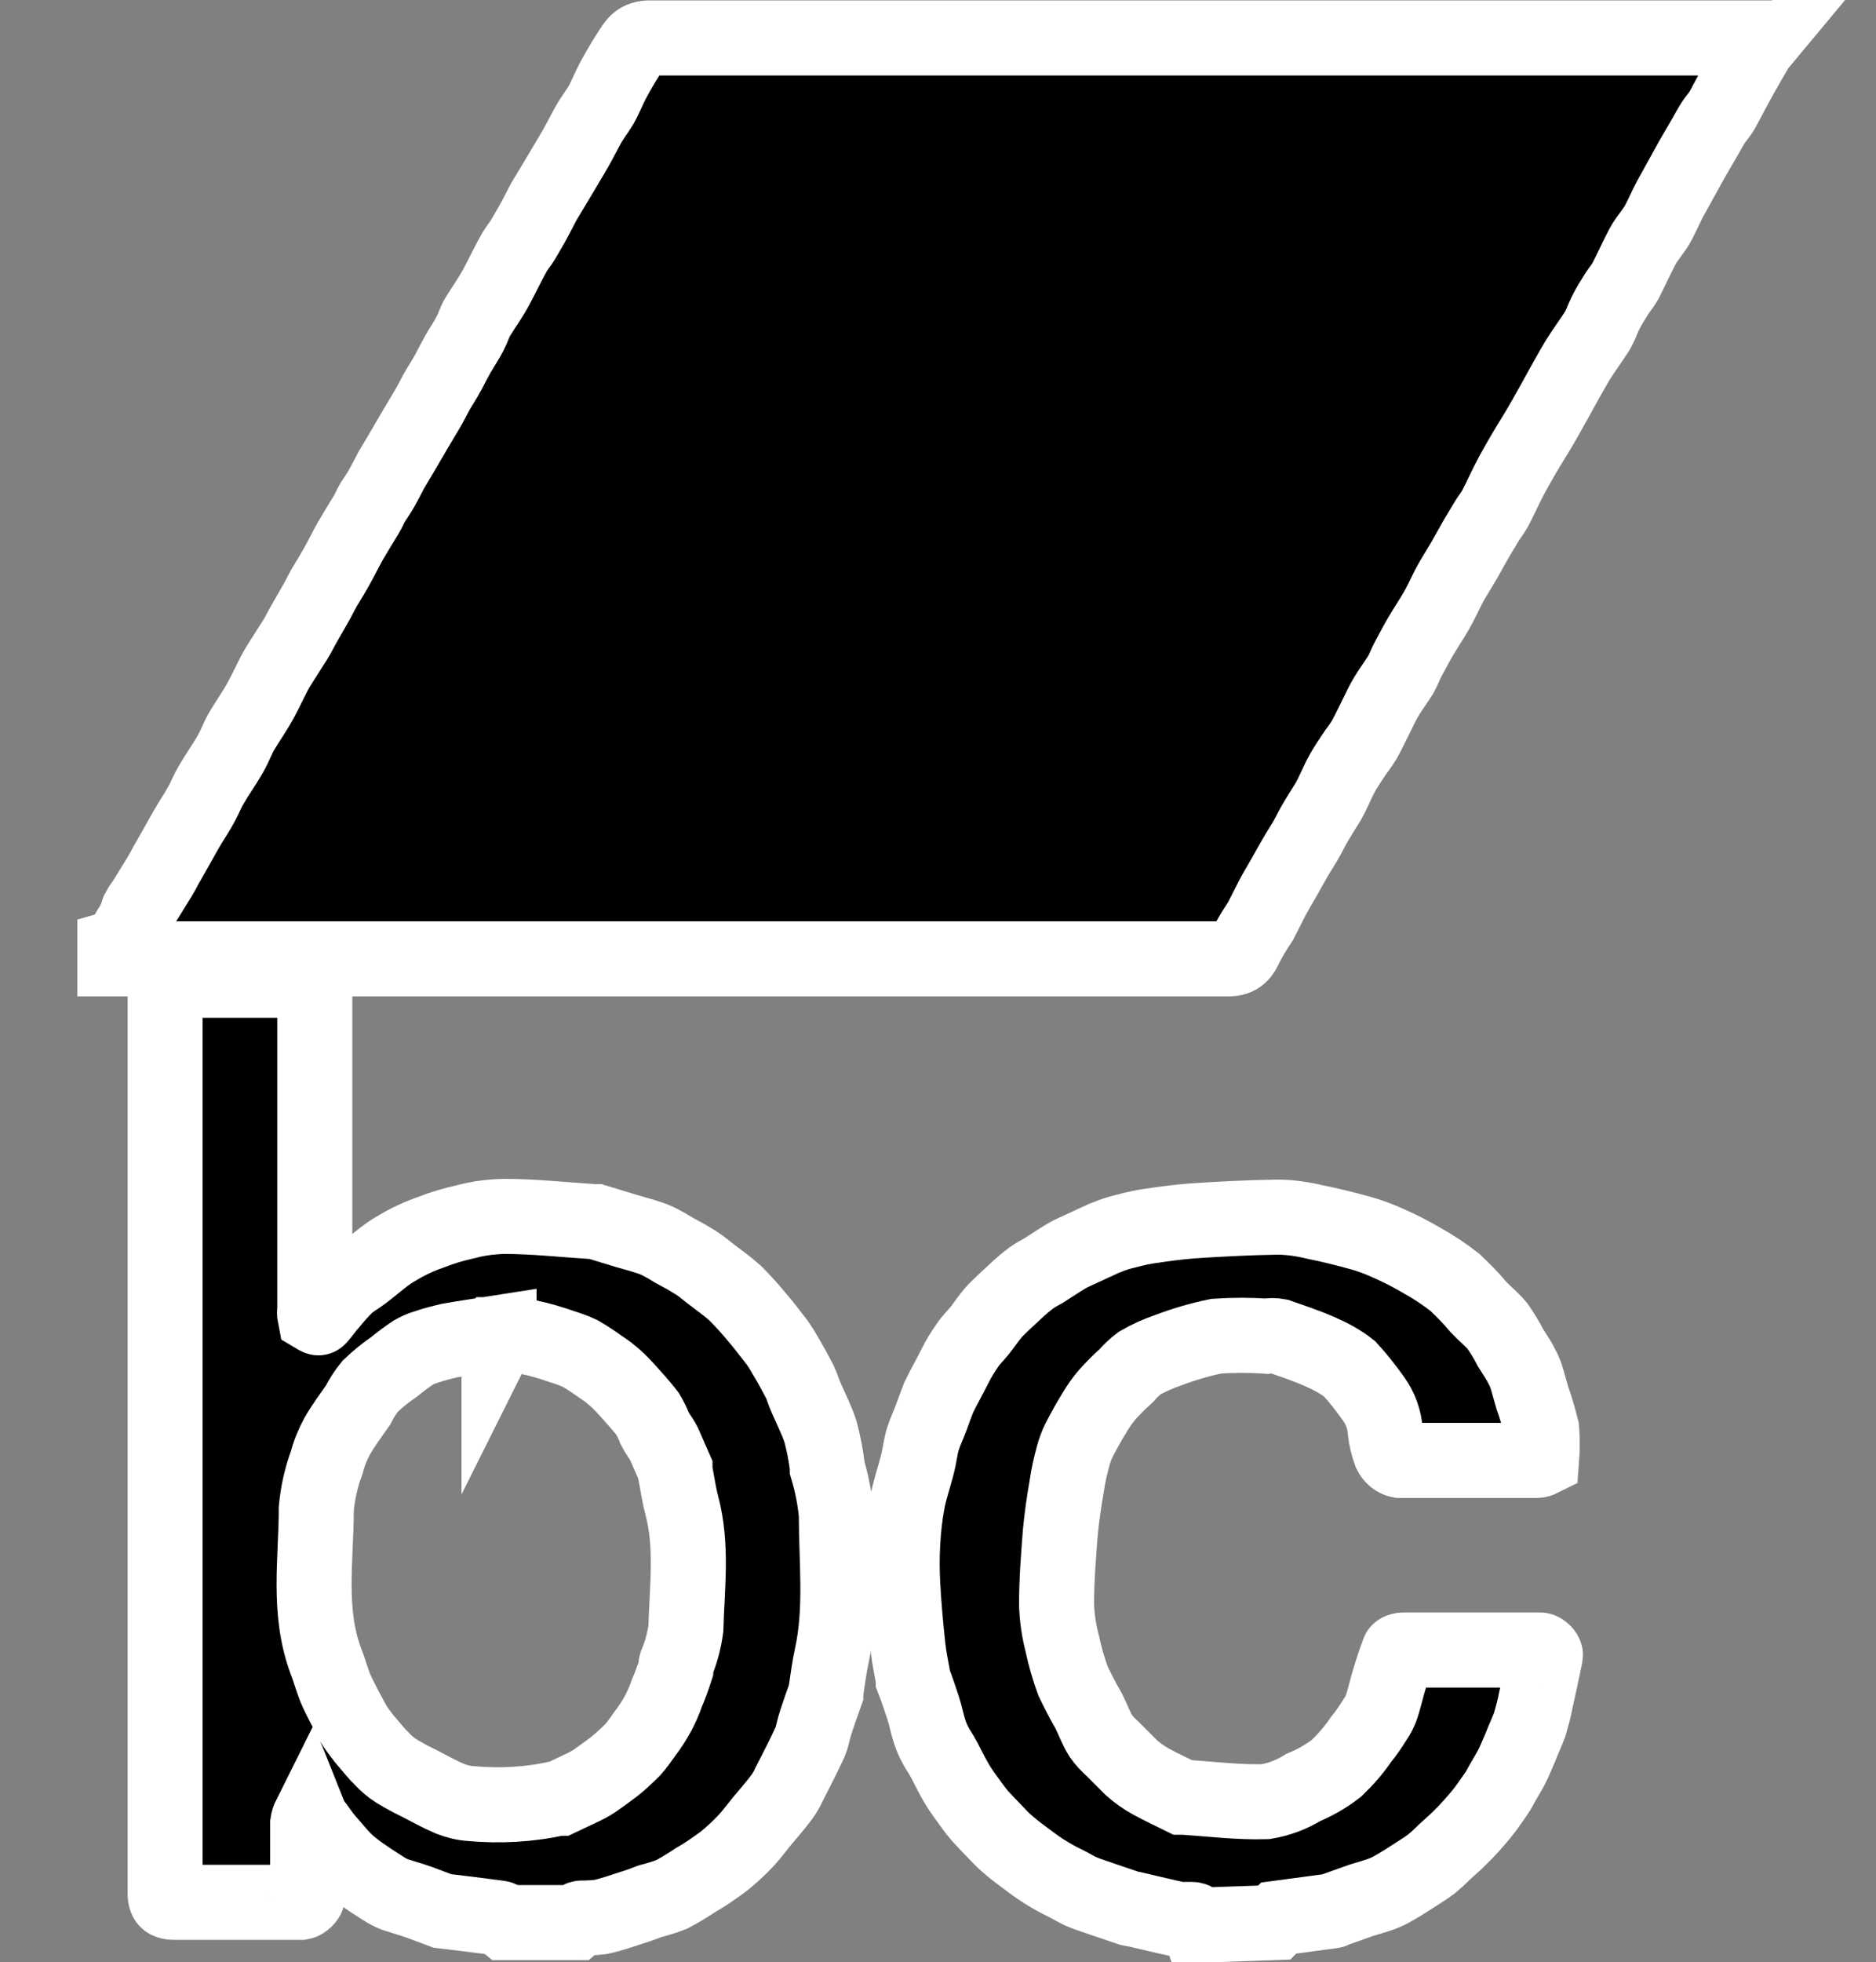
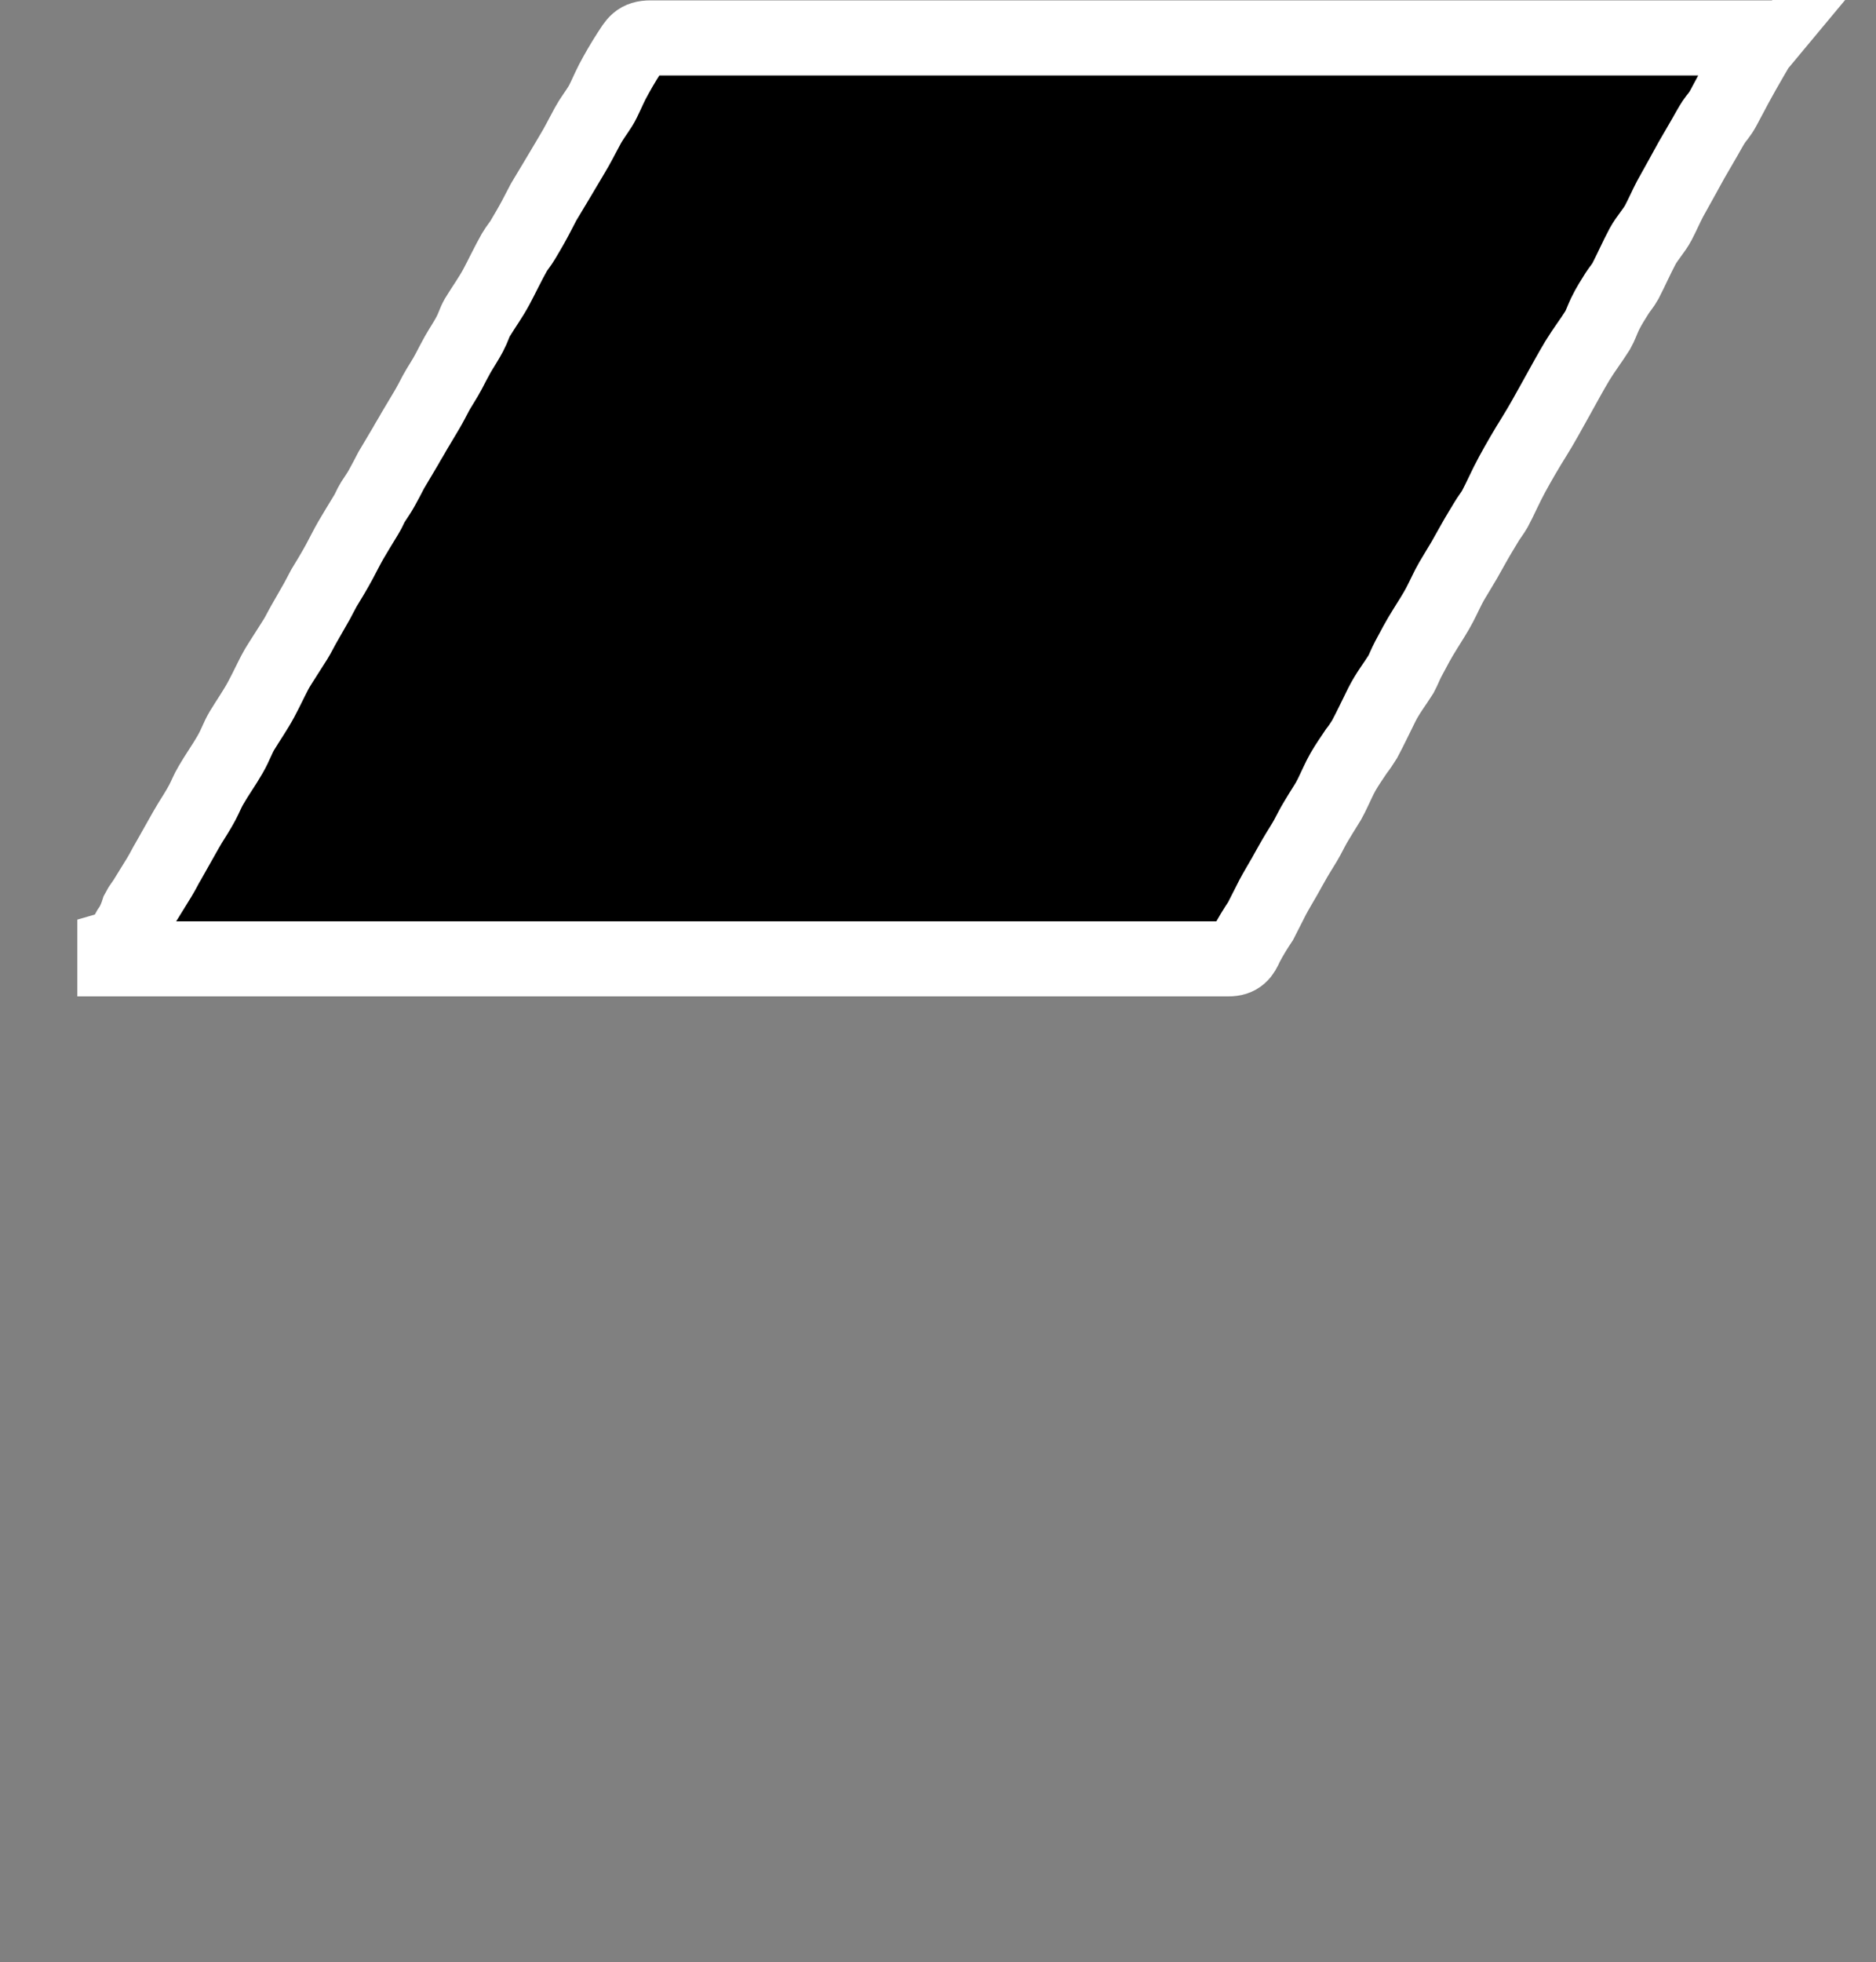
<svg xmlns="http://www.w3.org/2000/svg" id="bc" viewBox="0 0 50 52.26">
  <rect x="0" y="0" width="50" height="52.26" fill="#808080" stroke="none" />
-   <path d="m4.41,26.11h3.72c.22,0,.26.06.26.27v8.51c-.01.05-.01.11,0,.16,0,0,.1.06.1.05.11-.12.2-.26.31-.38.13-.16.27-.32.42-.47.13-.12.29-.21.44-.32.31-.23.6-.51.93-.69.28-.17.58-.31.9-.42.3-.12.61-.21.93-.28.33-.09.67-.13,1.01-.14.8,0,1.6.09,2.4.14.02,0,.03,0,.05,0l.82.25c.2.06.41.11.61.18.13.04.25.1.36.16.14.07.26.16.4.23s.31.17.47.27.27.2.4.3c.22.17.45.33.65.51.21.21.4.42.59.65.19.22.36.45.54.68.07.1.14.21.2.32.14.23.27.47.39.7.07.14.11.3.18.45.13.3.28.59.38.9.08.3.14.61.18.92v.05c.12.4.2.81.24,1.22,0,1.25.15,2.53-.12,3.77-.07.32-.11.64-.16.97v.03c-.09.25-.18.51-.26.75s-.09.38-.16.55c-.17.38-.37.75-.56,1.13-.05.12-.12.23-.19.33-.17.23-.36.44-.54.66s-.27.35-.42.51-.29.29-.45.43-.27.21-.41.31-.31.21-.47.3c-.21.14-.42.27-.65.39-.18.07-.37.13-.57.18-.16.06-.31.12-.48.17-.28.09-.56.19-.84.25-.17.02-.34.03-.51.03-.06,0-.11.08-.16.12h-1.87c-.05-.04-.1-.11-.16-.12-.51-.07-1.01-.13-1.52-.19l-.08-.03c-.22-.08-.44-.17-.65-.24s-.36-.11-.54-.17c-.1-.04-.2-.09-.29-.15-.21-.13-.42-.27-.62-.41-.14-.1-.28-.21-.41-.33-.17-.17-.31-.35-.47-.53s-.26-.35-.39-.51c-.03-.05-.06-.1-.08-.15-.03.06-.05.12-.06.19v1.93c0,.06-.11.16-.17.17h-3.38c-.2,0-.25-.05-.25-.25,0-7.93,0-15.87,0-23.8,0-.07,0-.15,0-.22l-.02-.27Zm8.89,9.46v-.07c-.44.07-.89.13-1.33.21-.21.05-.41.1-.61.17-.12.03-.24.09-.35.15-.18.12-.35.25-.51.38-.22.15-.43.32-.63.51-.13.16-.24.33-.33.51-.19.27-.39.54-.55.82-.12.22-.22.46-.28.7-.15.4-.24.81-.28,1.23,0,1.35-.24,2.72.25,4.05.11.28.18.57.3.83s.29.57.44.85c.05.09.11.17.17.25.08.11.16.21.25.31s.21.26.33.37c.12.13.25.24.39.33.2.12.4.23.61.33.27.14.54.29.82.41.18.07.37.12.56.13.77.07,1.55.03,2.31-.14h.06l.55-.26c.13-.06.25-.12.37-.2.17-.12.34-.24.51-.37.18-.14.35-.3.51-.46.12-.13.22-.28.32-.42.14-.18.26-.37.37-.57.08-.16.16-.33.22-.51.09-.21.17-.43.24-.65,0-.07,0-.14.04-.2.11-.28.19-.58.23-.88.03-1.1.18-2.2-.11-3.29-.08-.3-.12-.61-.18-.91v-.05c-.09-.2-.17-.4-.26-.6-.02-.05-.04-.09-.07-.14-.07-.12-.15-.22-.21-.34-.05-.14-.12-.27-.19-.39-.17-.22-.36-.43-.55-.64s-.26-.27-.4-.39-.2-.15-.3-.22c-.18-.13-.36-.25-.55-.36-.15-.07-.32-.13-.48-.18-.29-.1-.58-.19-.88-.25-.26-.05-.52-.07-.79-.07Z" style="stroke:#fff; stroke-miterlimit:10; stroke-width:2px;" />
-   <path d="m31.94,51.25s-.09-.11-.14-.12-.25,0-.36,0c-.39-.08-.79-.18-1.18-.27-.05,0-.11-.02-.16-.03l-.71-.24c-.16-.06-.33-.11-.51-.18s-.32-.17-.51-.26-.38-.2-.57-.32-.38-.27-.57-.41-.27-.21-.4-.32-.23-.23-.34-.34-.25-.26-.37-.39c-.07-.08-.13-.16-.19-.24-.15-.21-.3-.4-.43-.62s-.22-.41-.33-.62-.17-.27-.24-.41c-.06-.11-.11-.23-.15-.35-.07-.21-.11-.44-.18-.65s-.17-.51-.26-.74c0,0,0-.02,0-.03-.05-.28-.11-.56-.14-.84-.06-.56-.11-1.11-.14-1.67-.02-.37-.02-.74,0-1.1.02-.37.06-.74.13-1.11.06-.32.17-.63.25-.94s.09-.51.16-.73.16-.39.23-.59.12-.33.19-.51c.13-.27.27-.51.41-.79s.22-.4.35-.59.23-.27.34-.41.23-.32.36-.47.37-.36.56-.54.3-.27.46-.39c.1-.07.21-.13.32-.19.19-.12.38-.25.58-.37s.31-.15.47-.23l.54-.25c.15-.06.3-.12.45-.16.23-.06.46-.12.69-.16.41-.06.82-.12,1.23-.15.75-.05,1.52-.09,2.26-.1.34,0,.68.05,1.01.13.4.08.8.18,1.2.29.26.07.52.17.76.28.3.13.59.28.88.45.31.17.61.37.89.59.22.21.43.42.62.65.17.18.36.33.51.51.13.19.25.38.35.58.08.13.17.26.25.4.06.11.12.23.16.34.06.19.11.39.17.59.1.28.18.56.25.84.02.26.02.53,0,.79,0,0-.08.04-.12.04h-3.66c-.11-.02-.2-.1-.25-.2-.07-.19-.12-.38-.14-.58-.02-.31-.13-.61-.31-.86-.2-.28-.41-.55-.64-.8-.24-.19-.52-.34-.8-.46-.36-.16-.73-.28-1.1-.41-.11-.02-.21-.02-.32,0-.44-.03-.88-.03-1.33,0-.44.09-.88.22-1.3.38-.26.09-.51.2-.75.34-.13.1-.25.21-.35.33-.18.16-.35.33-.51.51-.13.15-.24.31-.34.48-.15.24-.28.48-.41.73-.07.14-.12.28-.16.43-.07.26-.13.51-.17.8-.07.4-.13.81-.17,1.23-.05.64-.1,1.27-.1,1.91.01.35.06.7.15,1.04.07.34.17.68.29,1.01.13.27.27.54.42.8.11.22.19.45.32.66.09.13.2.24.31.34.17.17.34.34.51.51.16.14.33.26.51.36.27.15.56.28.84.42h.04c.73.05,1.46.14,2.18.12.36-.06.7-.19,1.01-.38.31-.13.61-.3.88-.51.24-.23.46-.48.65-.76.14-.17.26-.35.38-.54.07-.1.13-.22.17-.33.07-.21.12-.43.18-.64s.17-.55.27-.82c0-.04.09-.06.14-.06h3.64c.05,0,.15.1.14.14-.08.4-.17.8-.26,1.21-.04.22-.1.43-.16.64-.08.21-.18.42-.26.63-.06.13-.11.26-.17.39s-.17.32-.26.47-.12.23-.19.33c-.13.18-.25.37-.39.54s-.38.45-.59.65c-.13.13-.27.25-.4.37-.12.12-.24.23-.36.33-.19.14-.39.26-.59.39s-.27.17-.41.25c-.1.06-.2.11-.31.15-.19.07-.38.12-.57.18l-.7.25s-.05.03-.07.03l-1.42.19s-.08.08-.12.12l-2.01.07Z" style="stroke:#fff; stroke-miterlimit:10; stroke-width:2px;" />
  <path d="m46.9,1.17s-.05.06-.07.09l-.18.31c-.14.24-.27.47-.4.71s-.21.4-.32.6-.17.24-.25.36-.16.27-.24.41l-.36.62-.22.4-.35.63c-.11.21-.2.42-.31.63s-.3.41-.42.63c-.16.3-.3.62-.46.93-.06.11-.15.21-.22.32-.07.11-.23.36-.32.55s-.12.3-.2.44c-.17.27-.37.53-.54.81s-.38.67-.57,1.01-.38.69-.58,1.01-.4.66-.59,1.01-.3.62-.46.92c-.07.12-.16.23-.23.35s-.22.36-.32.54l-.27.48c-.11.19-.22.36-.33.55s-.21.42-.32.63-.26.44-.39.65c-.08.13-.16.26-.23.39s-.15.28-.22.41-.12.27-.19.4c-.17.27-.36.51-.51.81s-.3.62-.46.92c-.07.11-.14.22-.22.32-.12.18-.24.35-.35.54s-.21.43-.32.65c-.05.1-.1.19-.16.28s-.16.26-.24.39-.16.29-.24.44-.22.36-.33.55-.18.32-.27.48-.22.37-.32.56-.21.42-.32.63c-.14.21-.27.42-.39.65-.1.23-.19.36-.47.36H3.06v-.29c.28-.08.28-.38.44-.56.08-.14.14-.28.19-.44.05-.1.13-.19.19-.29.12-.2.25-.4.37-.6s.15-.28.23-.41l.35-.62c.08-.14.15-.27.23-.4s.23-.36.33-.55.14-.31.23-.46c.16-.28.35-.54.51-.82s.2-.44.32-.64c.17-.28.36-.55.51-.83s.24-.48.36-.71c.04-.08.09-.16.14-.24l.42-.66c.08-.13.14-.26.21-.38l.36-.63c.06-.11.12-.23.18-.34.14-.23.28-.46.41-.7s.2-.39.31-.58.27-.45.41-.68c.07-.11.11-.23.18-.34s.17-.25.24-.38.17-.31.25-.47l.38-.64c.07-.13.15-.25.22-.38l.34-.57c.09-.15.17-.31.25-.46s.23-.37.33-.56.16-.31.25-.47.22-.35.32-.54.12-.3.2-.44c.17-.28.36-.54.51-.82s.31-.62.48-.92c.07-.12.16-.22.23-.34s.22-.37.32-.56.15-.29.23-.44l.36-.6.25-.42c.11-.19.23-.38.33-.57s.16-.3.24-.45.23-.35.33-.51.21-.44.32-.65.28-.51.45-.77.23-.4.57-.4h29.58l-.05.17Z" style="stroke:#fff; stroke-miterlimit:10; stroke-width:2px;" />
  <rect y="1" width="50" height="50" style="fill:none;" />
</svg>